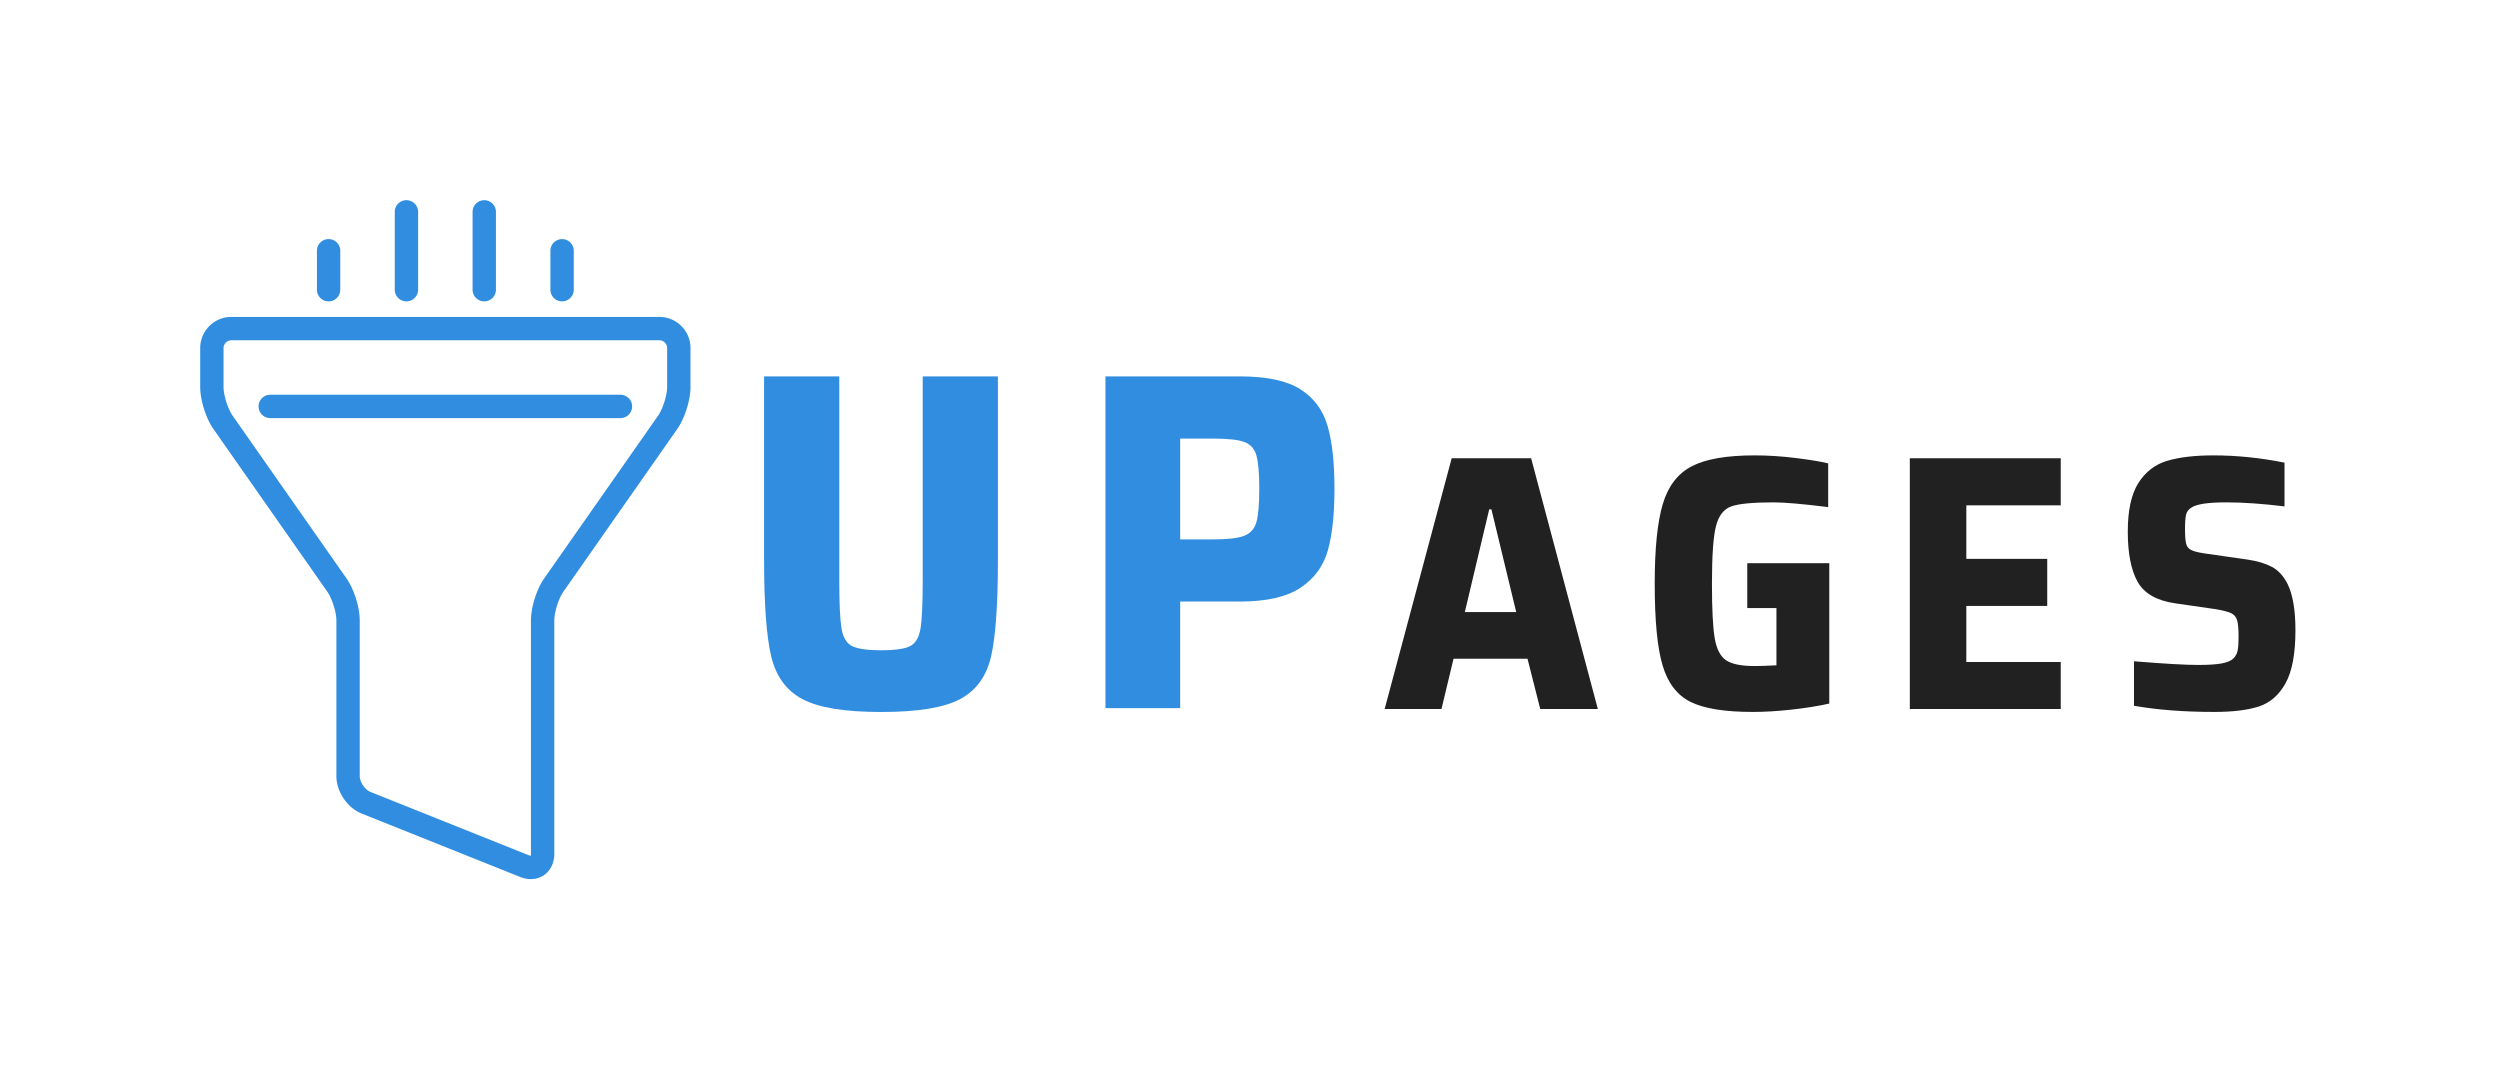
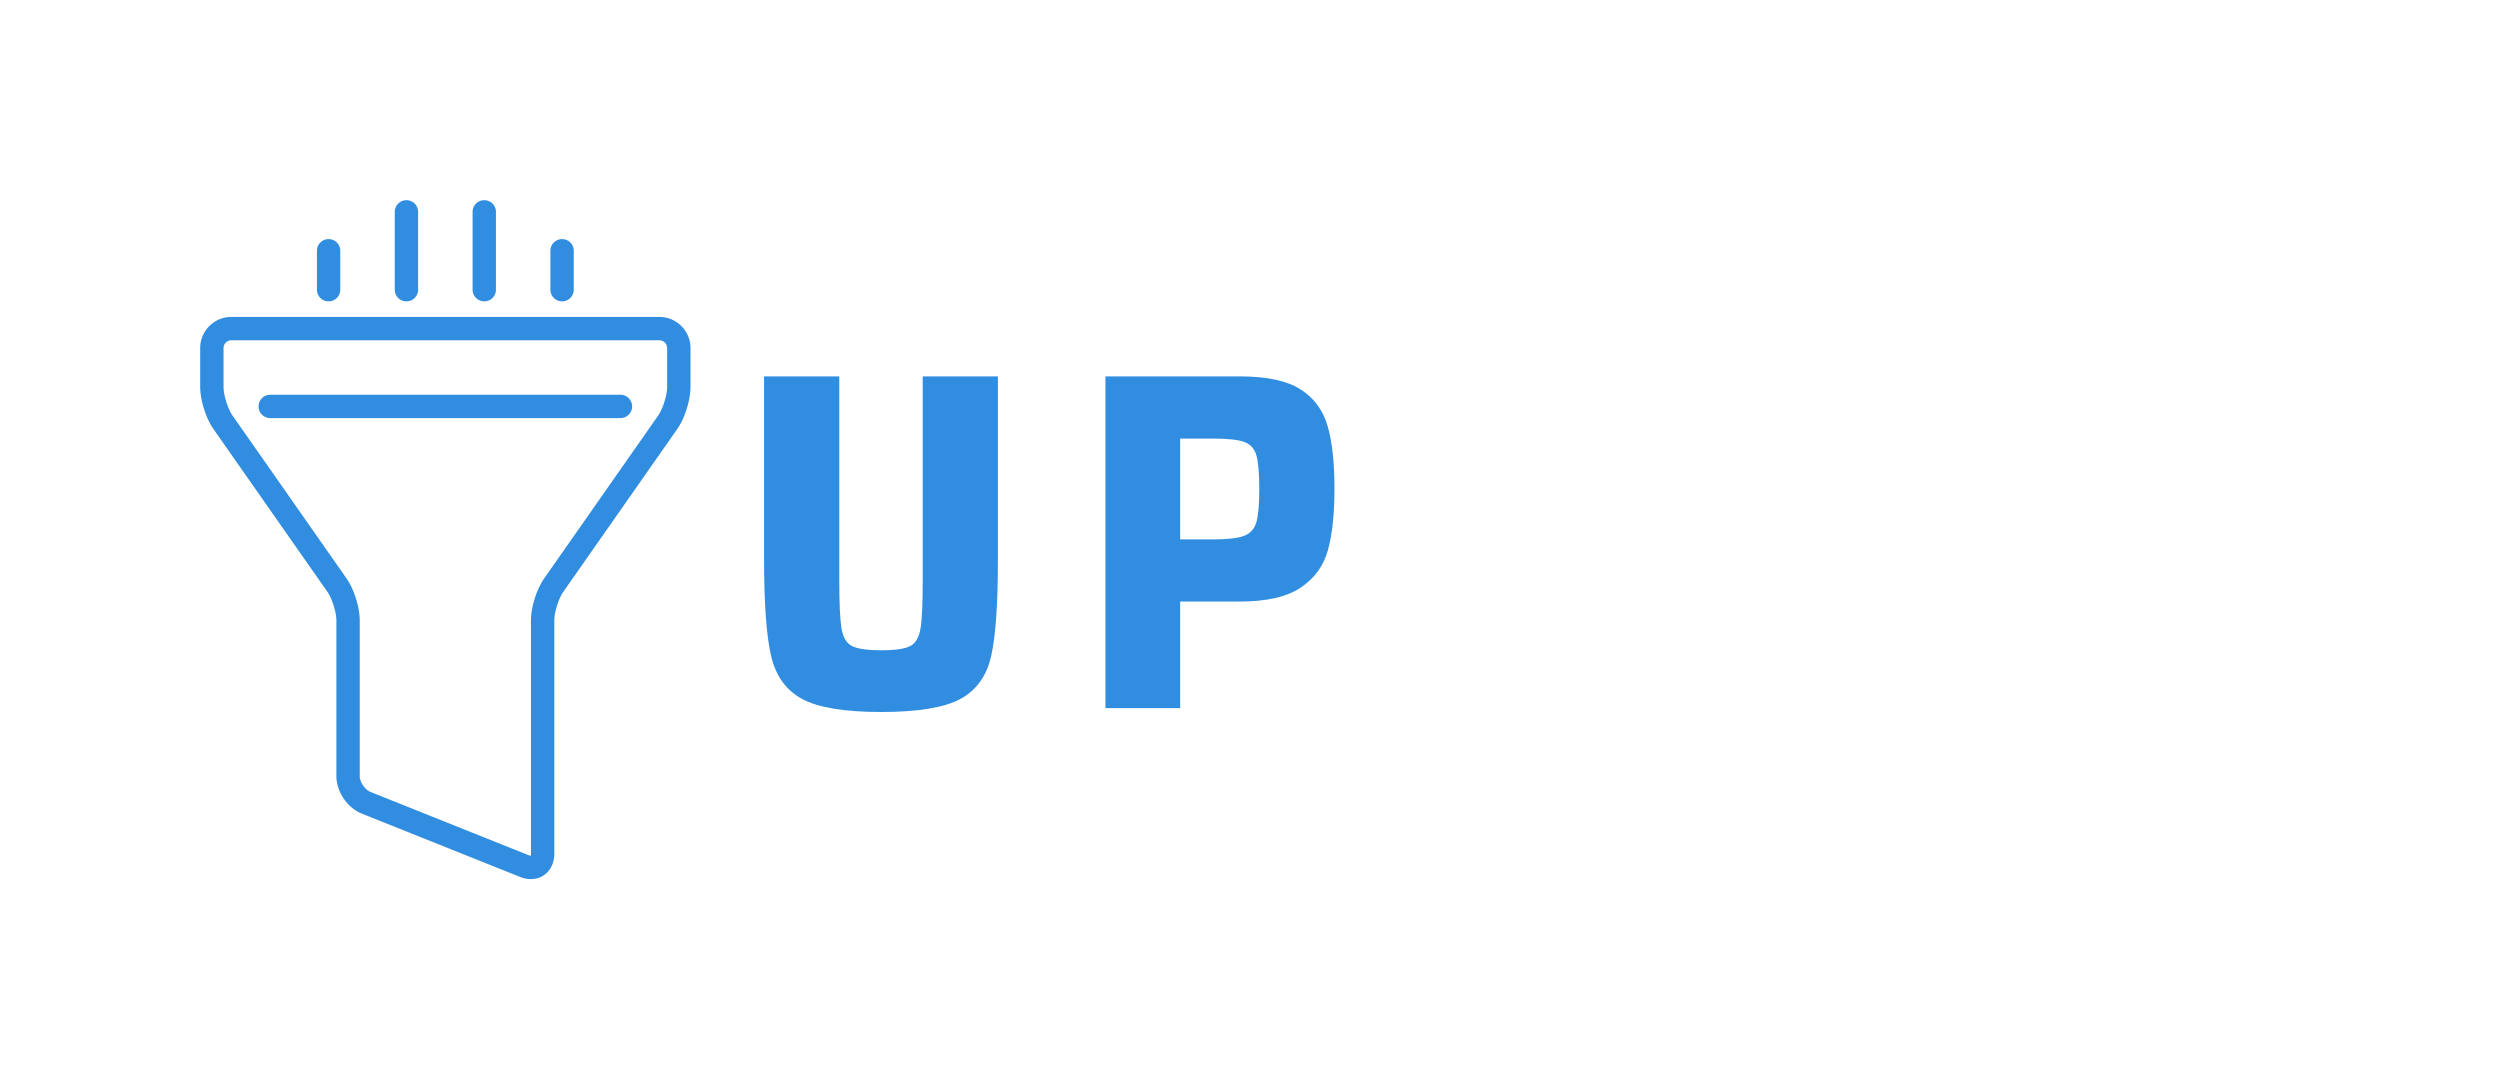
<svg xmlns="http://www.w3.org/2000/svg" id="SvgjsSvg30509" width="4096" height="1770.601" version="1.1">
  <defs id="SvgjsDefs30510" />
  <g id="SvgjsG30511" transform="translate(328, 328) scale(34.4)" opacity="1">
    <defs id="SvgjsDefs8516" />
    <g id="SvgjsG8517" transform="scale(0.216)" opacity="1">
      <g id="SvgjsG8518" class="JnTf6k7X-" transform="translate(-31.745, -10.296) scale(1.716)" light-content="false" non-strokable="false" fill="#308de0">
        <path d="M77.5 21h-55c-2.206 0-4 1.794-4 4v5c0 1.695.733 4.02 1.705 5.409l14.633 20.904C35.446 57.182 36 58.938 36 60v20c0 2.004 1.403 4.077 3.264 4.821l20.357 8.143c.454.182.911.273 1.36.273C62.73 93.237 64 91.876 64 90V60c0-1.061.554-2.818 1.162-3.688l14.634-20.905C80.768 34.019 81.5 31.694 81.5 30v-5c0-2.206-1.794-4-4-4zm1 9c0 1.061-.554 2.819-1.162 3.688L62.705 54.592C61.732 55.98 61 58.306 61 60v30c0 .137-.022.214-.019.237a.696.696 0 0 1-.246-.059l-20.357-8.143C39.67 81.753 39 80.763 39 80V60c0-1.695-.733-4.021-1.705-5.408L22.663 33.688c-.609-.87-1.163-2.627-1.163-3.688v-5c0-.542.458-1 1-1h55c.542 0 1 .458 1 1v5zM35 19a1.5 1.5 0 0 0 1.5-1.5v-5a1.5 1.5 0 1 0-3 0v5A1.5 1.5 0 0 0 35 19zm10 0a1.5 1.5 0 0 0 1.5-1.5v-10a1.5 1.5 0 1 0-3 0v10A1.5 1.5 0 0 0 45 19zm10 0a1.5 1.5 0 0 0 1.5-1.5v-10a1.5 1.5 0 1 0-3 0v10A1.5 1.5 0 0 0 55 19zm10 0a1.5 1.5 0 0 0 1.5-1.5v-5a1.5 1.5 0 1 0-3 0v5A1.5 1.5 0 0 0 65 19z" />
        <path d="M72.5 31h-45a1.5 1.5 0 1 0 0 3h45a1.5 1.5 0 1 0 0-3z" />
      </g>
      <g id="SvgjsG8519" class="text" transform="translate(185.626, 112.001) scale(1)" light-content="false" fill="#308de0">
        <path d="M-9.73 -73.15L-26.31 -73.15L-26.31 -28.39C-26.31 -23.14 -26.47 -19.54 -26.79 -17.6C-27.11 -15.65 -27.85 -14.35 -29.02 -13.71C-30.19 -13.08 -32.34 -12.76 -35.46 -12.76C-38.58 -12.76 -40.74 -13.08 -41.94 -13.71C-43.15 -14.35 -43.91 -15.66 -44.23 -17.65C-44.55 -19.63 -44.71 -23.21 -44.71 -28.39L-44.71 -73.15L-61.29 -73.15L-61.29 -32.75C-61.29 -23.04 -60.78 -15.97 -59.75 -11.54C-58.72 -7.11 -56.44 -3.93 -52.89 -2.02C-49.35 -0.11 -43.54 0.85 -35.46 0.85C-27.38 0.85 -21.56 -0.11 -18.02 -2.02C-14.48 -3.93 -12.21 -7.09 -11.22 -11.48C-10.22 -15.88 -9.73 -22.96 -9.73 -32.75Z M13.98 -73.15L13.98 0L30.46 0L30.46 -23.5L43.54 -23.5C49.49 -23.5 53.99 -24.52 57.04 -26.58C60.09 -28.63 62.09 -31.4 63.05 -34.87C64 -38.34 64.48 -42.85 64.48 -48.37C64.48 -54.19 63.97 -58.83 62.94 -62.3C61.91 -65.77 59.91 -68.45 56.93 -70.33C53.96 -72.21 49.53 -73.15 43.64 -73.15ZM37.9 -37.21L30.46 -37.21L30.46 -59.43L37.9 -59.43C41.02 -59.43 43.25 -59.18 44.6 -58.69C45.95 -58.19 46.83 -57.22 47.26 -55.76C47.68 -54.31 47.9 -51.85 47.9 -48.37C47.9 -44.9 47.68 -42.44 47.26 -40.98C46.83 -39.53 45.95 -38.54 44.6 -38.01C43.25 -37.48 41.02 -37.21 37.9 -37.21Z" />
      </g>
      <g id="SvgjsG8520" class="text" transform="translate(362.831, 112.198) scale(1)" light-content="false" fill="#212121">
-         <path d="M-67.35 0L-54.65 0L-69.36 -55.29L-86.88 -55.29L-101.66 0L-89.13 0L-86.47 -11.09L-70.16 -11.09ZM-78.12 -44.04L-72.65 -21.38L-83.98 -21.38L-78.6 -44.04Z M-21.7 -22.26L-15.27 -22.26L-15.27 -9.64C-17.2 -9.54 -18.81 -9.48 -20.09 -9.48C-23.04 -9.48 -25.14 -9.91 -26.4 -10.77C-27.66 -11.63 -28.49 -13.26 -28.89 -15.67C-29.29 -18.08 -29.49 -22.07 -29.49 -27.65C-29.49 -33.75 -29.2 -37.97 -28.61 -40.3C-28.02 -42.63 -26.9 -44.09 -25.23 -44.68C-23.57 -45.27 -20.47 -45.57 -15.91 -45.57C-13.45 -45.57 -9.43 -45.22 -3.86 -44.52L-3.86 -54.17C-5.36 -54.54 -7.69 -54.93 -10.85 -55.33C-14.01 -55.73 -17.09 -55.93 -20.09 -55.93C-26.25 -55.93 -30.87 -55.13 -33.95 -53.52C-37.04 -51.92 -39.16 -49.13 -40.34 -45.17C-41.52 -41.2 -42.11 -35.36 -42.11 -27.65C-42.11 -19.56 -41.54 -13.55 -40.38 -9.64C-39.23 -5.73 -37.17 -3.04 -34.2 -1.57C-31.22 -0.09 -26.65 0.64 -20.49 0.64C-17.87 0.64 -14.99 0.47 -11.85 0.12C-8.72 -0.23 -5.97 -0.67 -3.62 -1.21L-3.62 -32.15L-21.7 -32.15Z M14.14 0L47.42 0L47.42 -10.37L26.6 -10.37L26.6 -22.74L44.44 -22.74L44.44 -33.11L26.6 -33.11L26.6 -44.92L47.42 -44.92L47.42 -55.29L14.14 -55.29Z M63.57 -0.72C68.71 0.19 74.63 0.64 81.33 0.64C85.35 0.64 88.6 0.24 91.09 -0.56C93.59 -1.37 95.55 -3.08 97 -5.71C98.45 -8.33 99.17 -12.22 99.17 -17.36C99.17 -21.75 98.61 -25.13 97.48 -27.49C96.57 -29.31 95.41 -30.59 93.99 -31.34C92.57 -32.09 90.79 -32.63 88.64 -32.95L79.08 -34.32C77.69 -34.53 76.71 -34.78 76.15 -35.08C75.58 -35.37 75.22 -35.84 75.06 -36.49C74.9 -37.13 74.82 -38.23 74.82 -39.78C74.82 -41.17 74.9 -42.21 75.06 -42.88C75.22 -43.54 75.62 -44.07 76.27 -44.44C77.39 -45.19 79.94 -45.57 83.9 -45.57C87.65 -45.57 91.94 -45.27 96.76 -44.68L96.76 -54.33C91.4 -55.4 86.18 -55.93 81.09 -55.93C76.96 -55.93 73.56 -55.53 70.88 -54.73C68.2 -53.93 66.09 -52.29 64.53 -49.83C62.98 -47.36 62.2 -43.8 62.2 -39.14C62.2 -34.32 62.93 -30.62 64.37 -28.05C65.82 -25.48 68.58 -23.9 72.65 -23.31L81.57 -22.02C83.18 -21.75 84.32 -21.46 84.99 -21.14C85.66 -20.81 86.1 -20.29 86.31 -19.57C86.53 -18.85 86.63 -17.63 86.63 -15.91C86.63 -14.63 86.57 -13.64 86.43 -12.94C86.3 -12.24 85.99 -11.65 85.51 -11.17C84.97 -10.64 84.09 -10.26 82.86 -10.05C81.62 -9.83 79.91 -9.72 77.71 -9.72C74.93 -9.72 70.21 -9.99 63.57 -10.53Z" />
-       </g>
+         </g>
    </g>
  </g>
</svg>